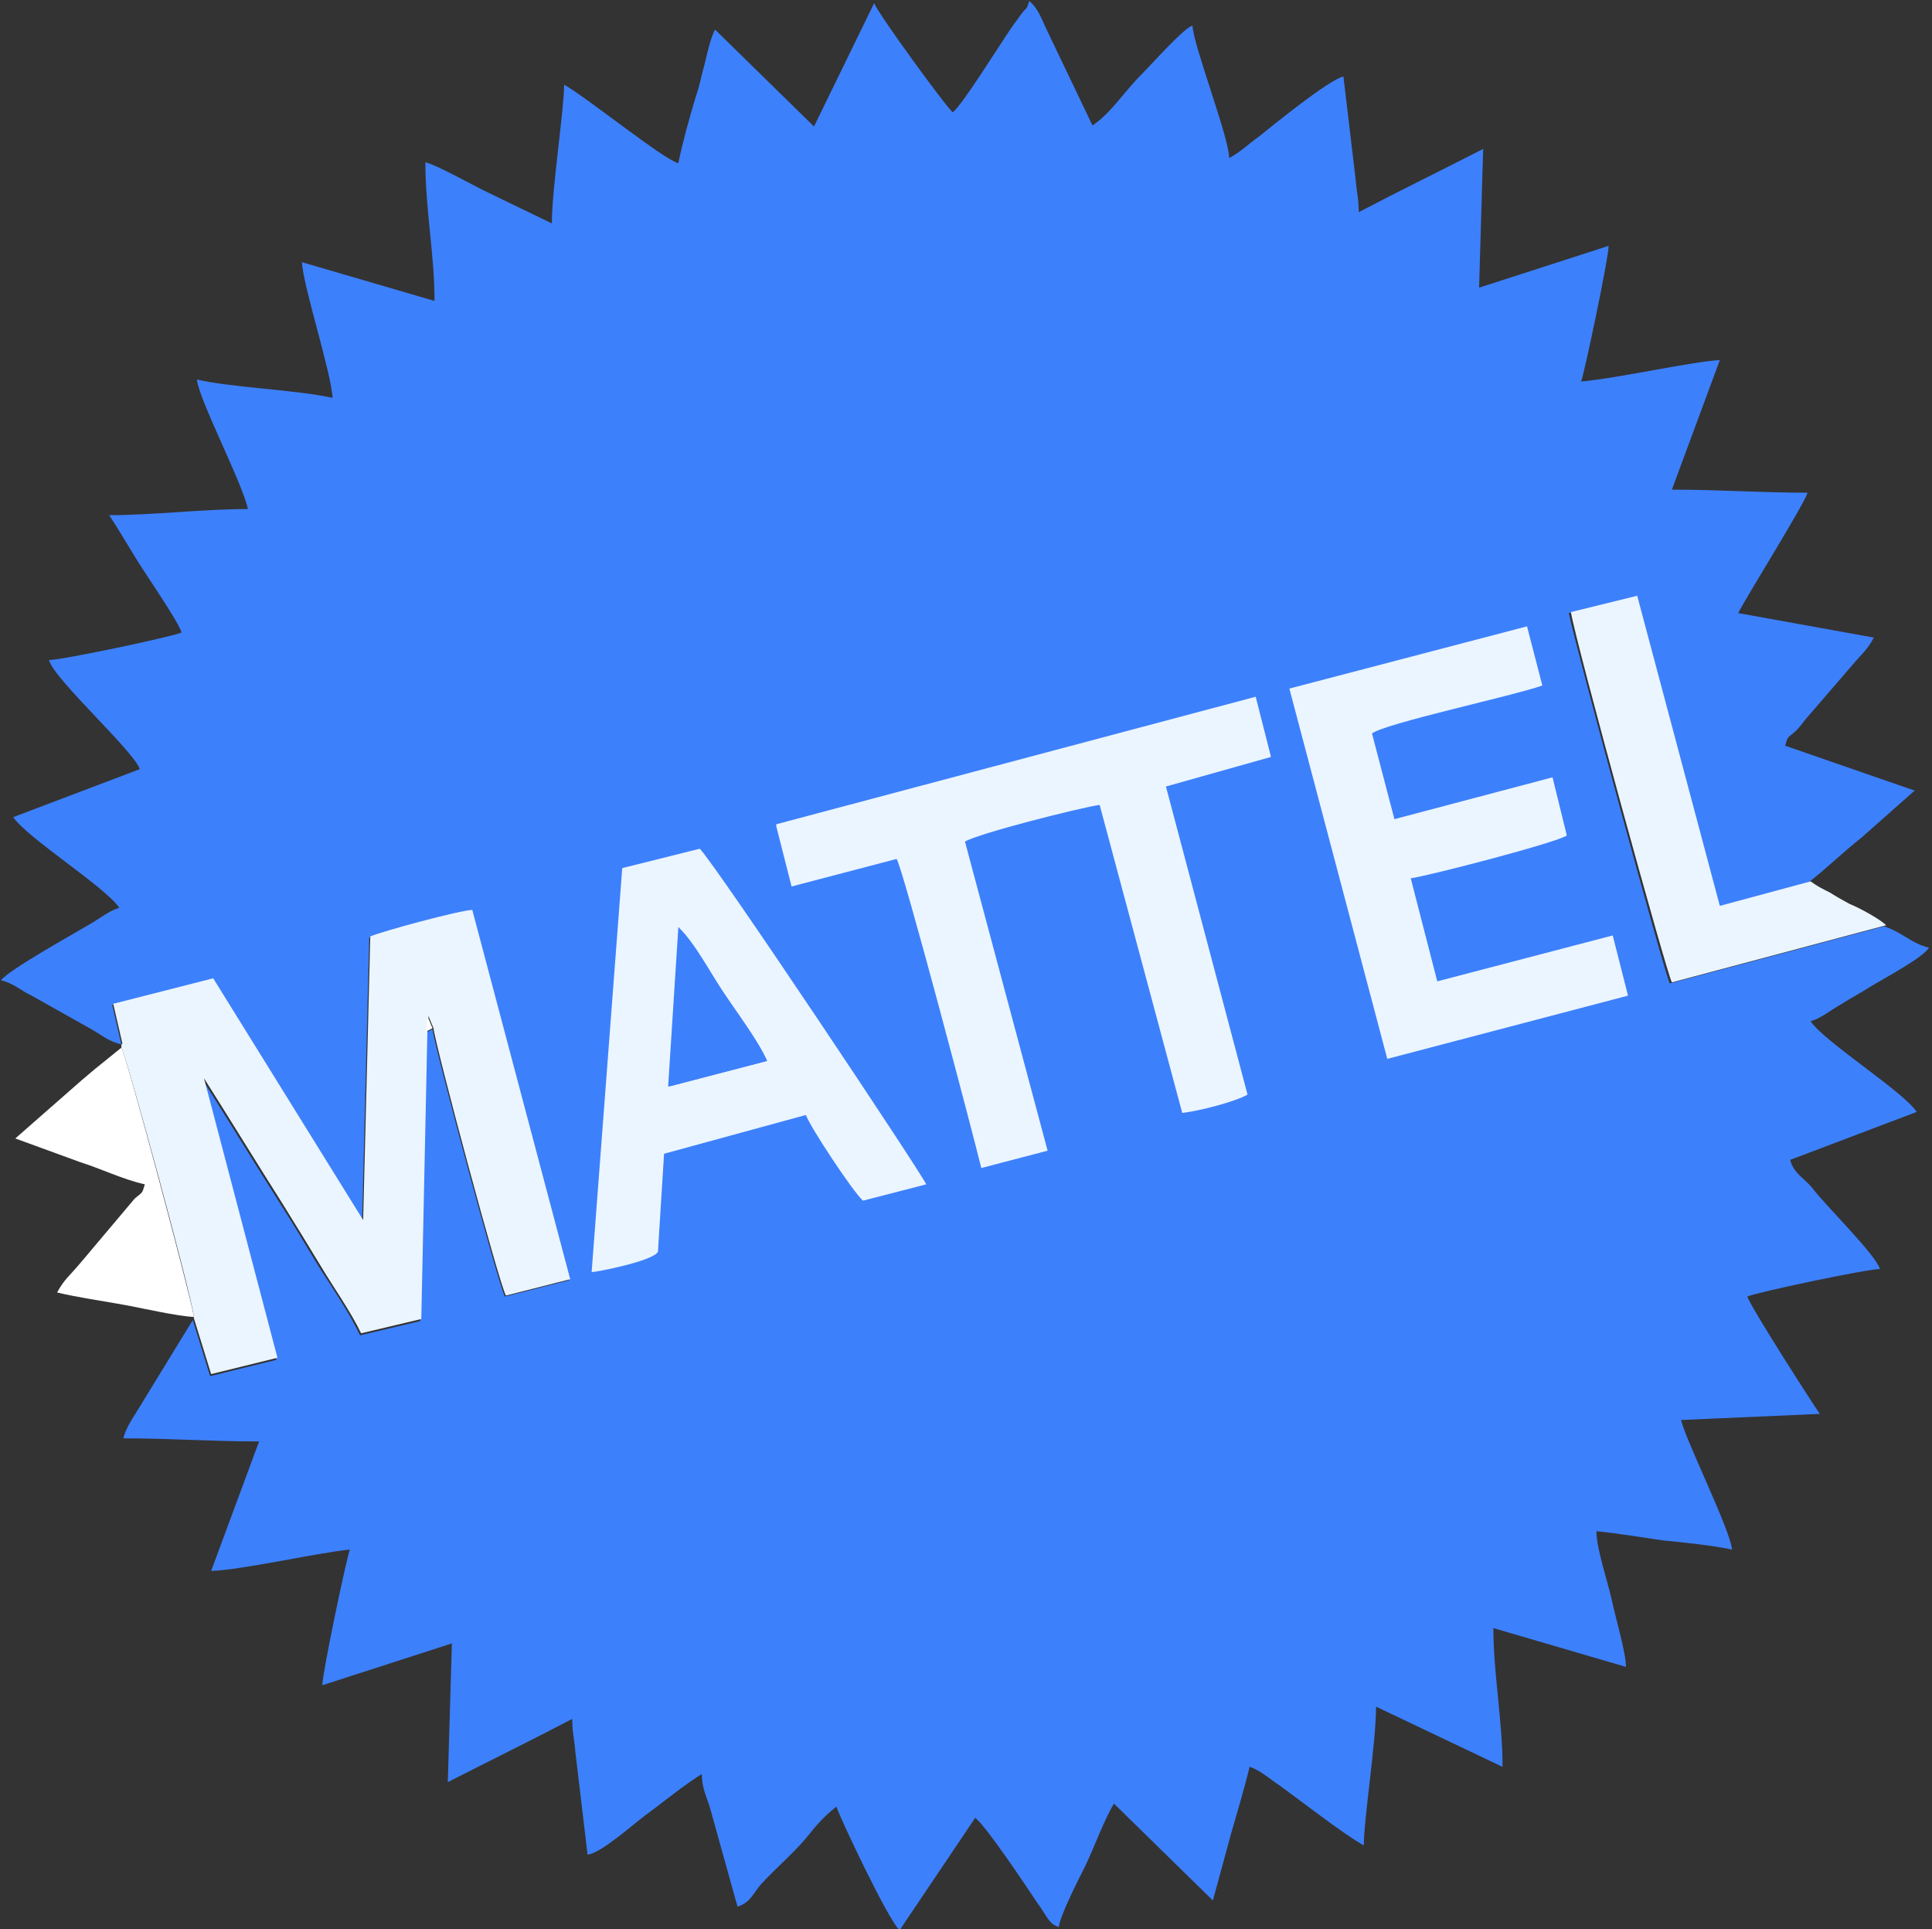
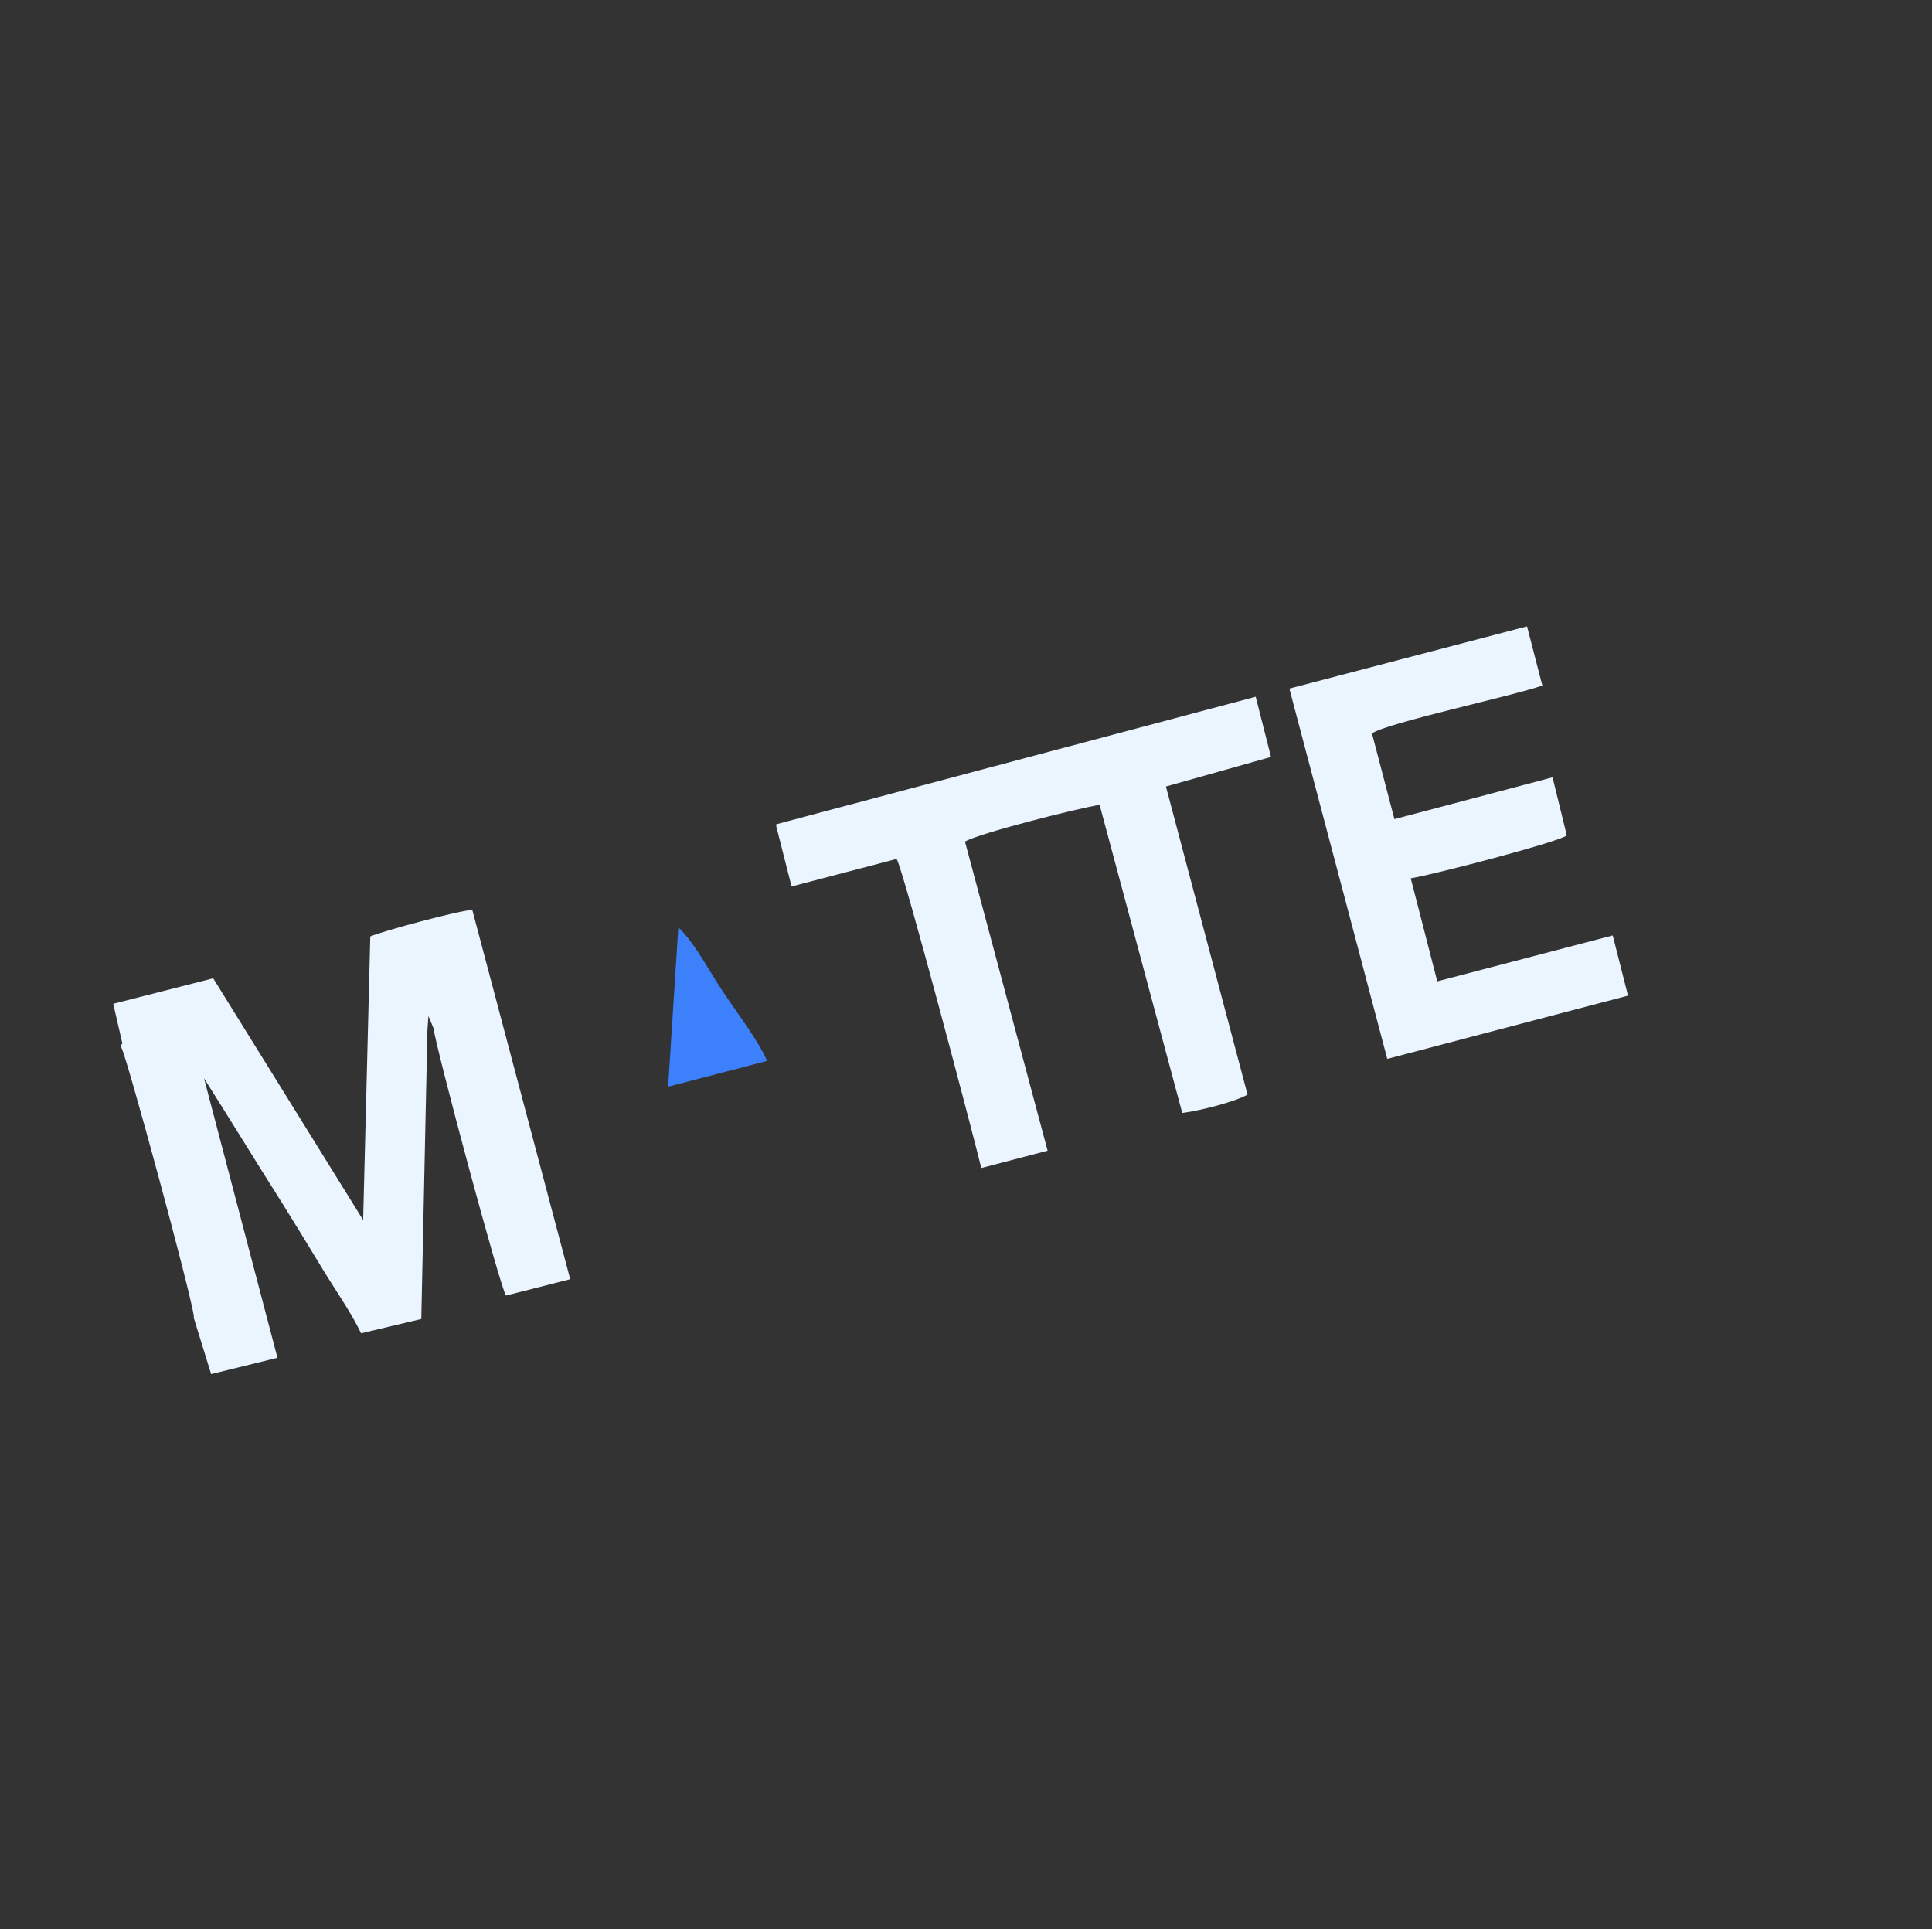
<svg xmlns="http://www.w3.org/2000/svg" xml:space="preserve" width="41.175mm" height="41.11mm" version="1.1" style="shape-rendering:geometricPrecision; text-rendering:geometricPrecision; image-rendering:optimizeQuality; fill-rule:evenodd; clip-rule:evenodd" viewBox="0 0 18.94 18.91">
  <rect x="0" y="0" width="18.94" height="18.91" fill="#333333" stroke="none" />
  <defs>
    <style type="text/css"> .fil0 {fill:#3D80FC} .fil1 {fill:#EBF5FF} .fil2 {fill:white} </style>
  </defs>
  <g id="Слой_x0020_1">
    <g id="_2344876386976">
-       <path class="fil0" d="M1.19 10.24l-0.09 -0.39 0.98 -0.25 1.47 2.37 0.07 -2.78c0.11,-0.05 0.88,-0.26 1,-0.26l0.96 3.62 -0.63 0.16c-0.06,-0.1 -0.69,-2.45 -0.71,-2.62l-0.06 0.03 -0.06 2.83 -0.59 0.14c-0.1,-0.21 -0.26,-0.45 -0.39,-0.65 -0.13,-0.21 -0.25,-0.42 -0.38,-0.62 -0.26,-0.41 -0.51,-0.82 -0.77,-1.23l0.72 2.74 -0.65 0.16 -0.17 -0.55 -0.52 0.85c-0.06,0.1 -0.14,0.21 -0.16,0.31 0.47,0 0.85,0.03 1.33,0.03l-0.47 1.27c0.3,-0.01 1.05,-0.18 1.36,-0.21 -0.03,0.07 -0.27,1.21 -0.27,1.33l1.27 -0.41 -0.04 1.36c0.41,-0.21 0.82,-0.41 1.22,-0.62 0,0.14 0.02,0.19 0.03,0.32l0.12 1.01c0.13,-0.01 0.45,-0.3 0.56,-0.38 0.19,-0.14 0.37,-0.29 0.56,-0.41 0,0.14 0.05,0.23 0.08,0.33l0.27 0.97c0.13,-0.04 0.15,-0.13 0.24,-0.23 0.16,-0.17 0.34,-0.32 0.48,-0.5 0.08,-0.1 0.16,-0.18 0.25,-0.25 0.02,0.08 0.52,1.14 0.62,1.21l0.74 -1.1c0.1,0.07 0.5,0.67 0.6,0.82 0.11,0.15 0.12,0.22 0.22,0.25 0.01,-0.11 0.2,-0.48 0.26,-0.6 0.1,-0.21 0.17,-0.42 0.28,-0.61l0.97 0.95 0.18 -0.66c0.06,-0.21 0.13,-0.44 0.18,-0.65 0.1,0.03 0.2,0.12 0.29,0.18 0.21,0.15 0.63,0.48 0.83,0.59 0,-0.26 0.12,-1.01 0.12,-1.36l1.24 0.59c0,-0.45 -0.09,-0.92 -0.09,-1.36l1.3 0.38c-0,-0.14 -0.11,-0.51 -0.14,-0.66 -0.04,-0.18 -0.15,-0.5 -0.15,-0.67 0.2,0.02 0.45,0.06 0.65,0.09 0.21,0.02 0.49,0.05 0.68,0.09 -0.02,-0.2 -0.45,-1.06 -0.5,-1.27l1.36 -0.06c-0.07,-0.1 -0.68,-1.05 -0.71,-1.15 0.08,-0.04 1.17,-0.27 1.3,-0.27 -0.04,-0.14 -0.55,-0.64 -0.66,-0.79 -0.08,-0.1 -0.19,-0.15 -0.22,-0.28l1.24 -0.47c-0.13,-0.2 -0.91,-0.69 -1.04,-0.89 0.09,-0.02 0.2,-0.11 0.29,-0.16 0.11,-0.07 0.19,-0.11 0.3,-0.18 0.13,-0.08 0.51,-0.28 0.57,-0.38 -0.17,-0.04 -0.26,-0.15 -0.44,-0.21l-2.1 0.56c-0.04,-0.05 -0.93,-3.32 -0.99,-3.63l0.65 -0.16 0.81 3.04 0.89 -0.24c0.18,-0.14 0.33,-0.29 0.52,-0.44l0.52 -0.46 -1.27 -0.44c0.03,-0.1 0.02,-0.07 0.1,-0.14 0.06,-0.06 0.06,-0.07 0.11,-0.13l0.44 -0.51c0.1,-0.12 0.15,-0.15 0.22,-0.28l-1.33 -0.24c0.08,-0.16 0.65,-1.07 0.68,-1.18 -0.46,0 -0.85,-0.03 -1.33,-0.03l0.47 -1.27c-0.25,0.01 -1.01,0.18 -1.36,0.21 0.03,-0.07 0.27,-1.21 0.27,-1.33l-1.27 0.41 0.04 -1.36c-0.41,0.21 -0.82,0.41 -1.22,0.62 0,-0.14 -0.02,-0.19 -0.03,-0.32l-0.12 -1.01c-0.14,0.03 -0.68,0.47 -0.83,0.59 -0.11,0.08 -0.18,0.15 -0.29,0.21 -0,-0.2 -0.35,-1.1 -0.36,-1.3 -0.09,0.03 -0.4,0.38 -0.5,0.48 -0.17,0.17 -0.3,0.38 -0.48,0.5l-0.44 -0.92c-0.05,-0.1 -0.09,-0.23 -0.18,-0.3 -0.03,0.1 -0.02,0.05 -0.08,0.13 -0.04,0.06 -0.06,0.08 -0.1,0.14 -0.11,0.16 -0.49,0.77 -0.57,0.82 -0.05,-0.03 -0.75,-0.99 -0.77,-1.07l-0.59 1.21 -0.97 -0.95c-0.04,0.07 -0.08,0.24 -0.1,0.33 -0.03,0.1 -0.05,0.22 -0.09,0.33 -0.06,0.2 -0.13,0.45 -0.17,0.65 -0.15,-0.04 -0.89,-0.64 -1.12,-0.77 0,0.25 -0.12,1.02 -0.12,1.36l-0.62 -0.3c-0.15,-0.07 -0.48,-0.26 -0.62,-0.3 0,0.46 0.09,0.91 0.09,1.36l-1.3 -0.38c0.01,0.23 0.29,1.09 0.3,1.33 -0.36,-0.08 -0.99,-0.1 -1.33,-0.18 0.02,0.2 0.45,1.02 0.5,1.27 -0.45,0 -0.92,0.06 -1.36,0.06 0.12,0.18 0.23,0.38 0.35,0.56 0.07,0.11 0.33,0.49 0.36,0.59 -0.08,0.04 -1.17,0.27 -1.3,0.27 0.05,0.19 0.84,0.9 0.89,1.07l-1.24 0.47c0.13,0.2 0.91,0.69 1.04,0.89 -0.09,0.02 -0.2,0.11 -0.29,0.16 -0.15,0.09 -0.8,0.45 -0.87,0.55 0.13,0.03 0.19,0.1 0.3,0.15l0.57 0.32c0.11,0.06 0.18,0.13 0.32,0.16z" />
      <path class="fil1" d="M1.19 10.24l-0 0.03c0.05,0.08 0.68,2.4 0.71,2.63l-0 0.02 0.17 0.55 0.65 -0.16 -0.72 -2.74c0.26,0.41 0.51,0.82 0.77,1.23 0.13,0.21 0.26,0.42 0.38,0.62 0.12,0.2 0.29,0.44 0.39,0.65l0.59 -0.14 0.06 -2.83 0.01 -0.14 0.05 0.12c0.02,0.18 0.65,2.53 0.71,2.62l0.63 -0.16 -0.96 -3.62c-0.11,-0 -0.89,0.21 -1,0.26l-0.07 2.78 -1.47 -2.37 -0.98 0.25 0.09 0.39z" />
      <path class="fil1" d="M7.61 8.1l0.15 0.59 1.03 -0.27c0.07,0.12 0.75,2.7 0.83,3.03l0.65 -0.17 -0.81 -3.03c0.13,-0.08 1.12,-0.33 1.32,-0.36l0.81 3.02c0.17,-0.02 0.52,-0.11 0.64,-0.18l-0.8 -3.02 1.03 -0.29 -0.15 -0.59 -4.7 1.25z" />
      <path class="fil1" d="M12.64 6.75l0.96 3.63 2.36 -0.62 -0.15 -0.59 -1.72 0.45 -0.26 -1.01c0.2,-0.03 1.43,-0.35 1.53,-0.42l-0.14 -0.57 -1.55 0.41 -0.22 -0.84c0.13,-0.1 1.39,-0.37 1.67,-0.47l-0.15 -0.58 -2.33 0.61z" />
-       <path class="fil1" d="M6.65 9.09c0.16,0.15 0.32,0.46 0.45,0.65 0.12,0.18 0.33,0.47 0.42,0.66l-0.96 0.25 0.1 -1.56zm-0.55 -0.58l-0.3 3.96c0.05,-0 0.61,-0.11 0.65,-0.2l0.06 -0.96 1.39 -0.38c0.05,0.13 0.46,0.75 0.56,0.84l0.62 -0.16c-0.04,-0.1 -2.06,-3.13 -2.22,-3.29l-0.76 0.19z" />
-       <path class="fil1" d="M18.5 9.08c-0.05,-0.06 -0.27,-0.18 -0.37,-0.22 -0.09,-0.05 -0.11,-0.06 -0.19,-0.11 -0.08,-0.04 -0.12,-0.06 -0.19,-0.11l-0.89 0.24 -0.81 -3.04 -0.65 0.16c0.05,0.31 0.95,3.58 0.99,3.63l2.1 -0.56z" />
-       <path class="fil2" d="M1.9 12.9c-0.04,-0.23 -0.66,-2.55 -0.71,-2.63l-0.26 0.21c-0.06,0.05 -0.07,0.06 -0.13,0.11l-0.65 0.57 0.63 0.23c0.22,0.07 0.42,0.17 0.64,0.22 -0.03,0.1 -0.02,0.07 -0.1,0.14l-0.43 0.51c-0.04,0.05 -0.06,0.07 -0.11,0.13 -0.1,0.12 -0.15,0.15 -0.22,0.28 0.21,0.05 0.43,0.08 0.65,0.12 0.17,0.03 0.51,0.11 0.69,0.12z" />
      <path class="fil0" d="M6.56 10.65l0.96 -0.25c-0.08,-0.19 -0.3,-0.48 -0.42,-0.66 -0.13,-0.19 -0.29,-0.5 -0.45,-0.65l-0.1 1.56z" />
-       <polygon class="fil2" points="4.18,10.11 4.24,10.08 4.19,9.96 " />
    </g>
  </g>
</svg>